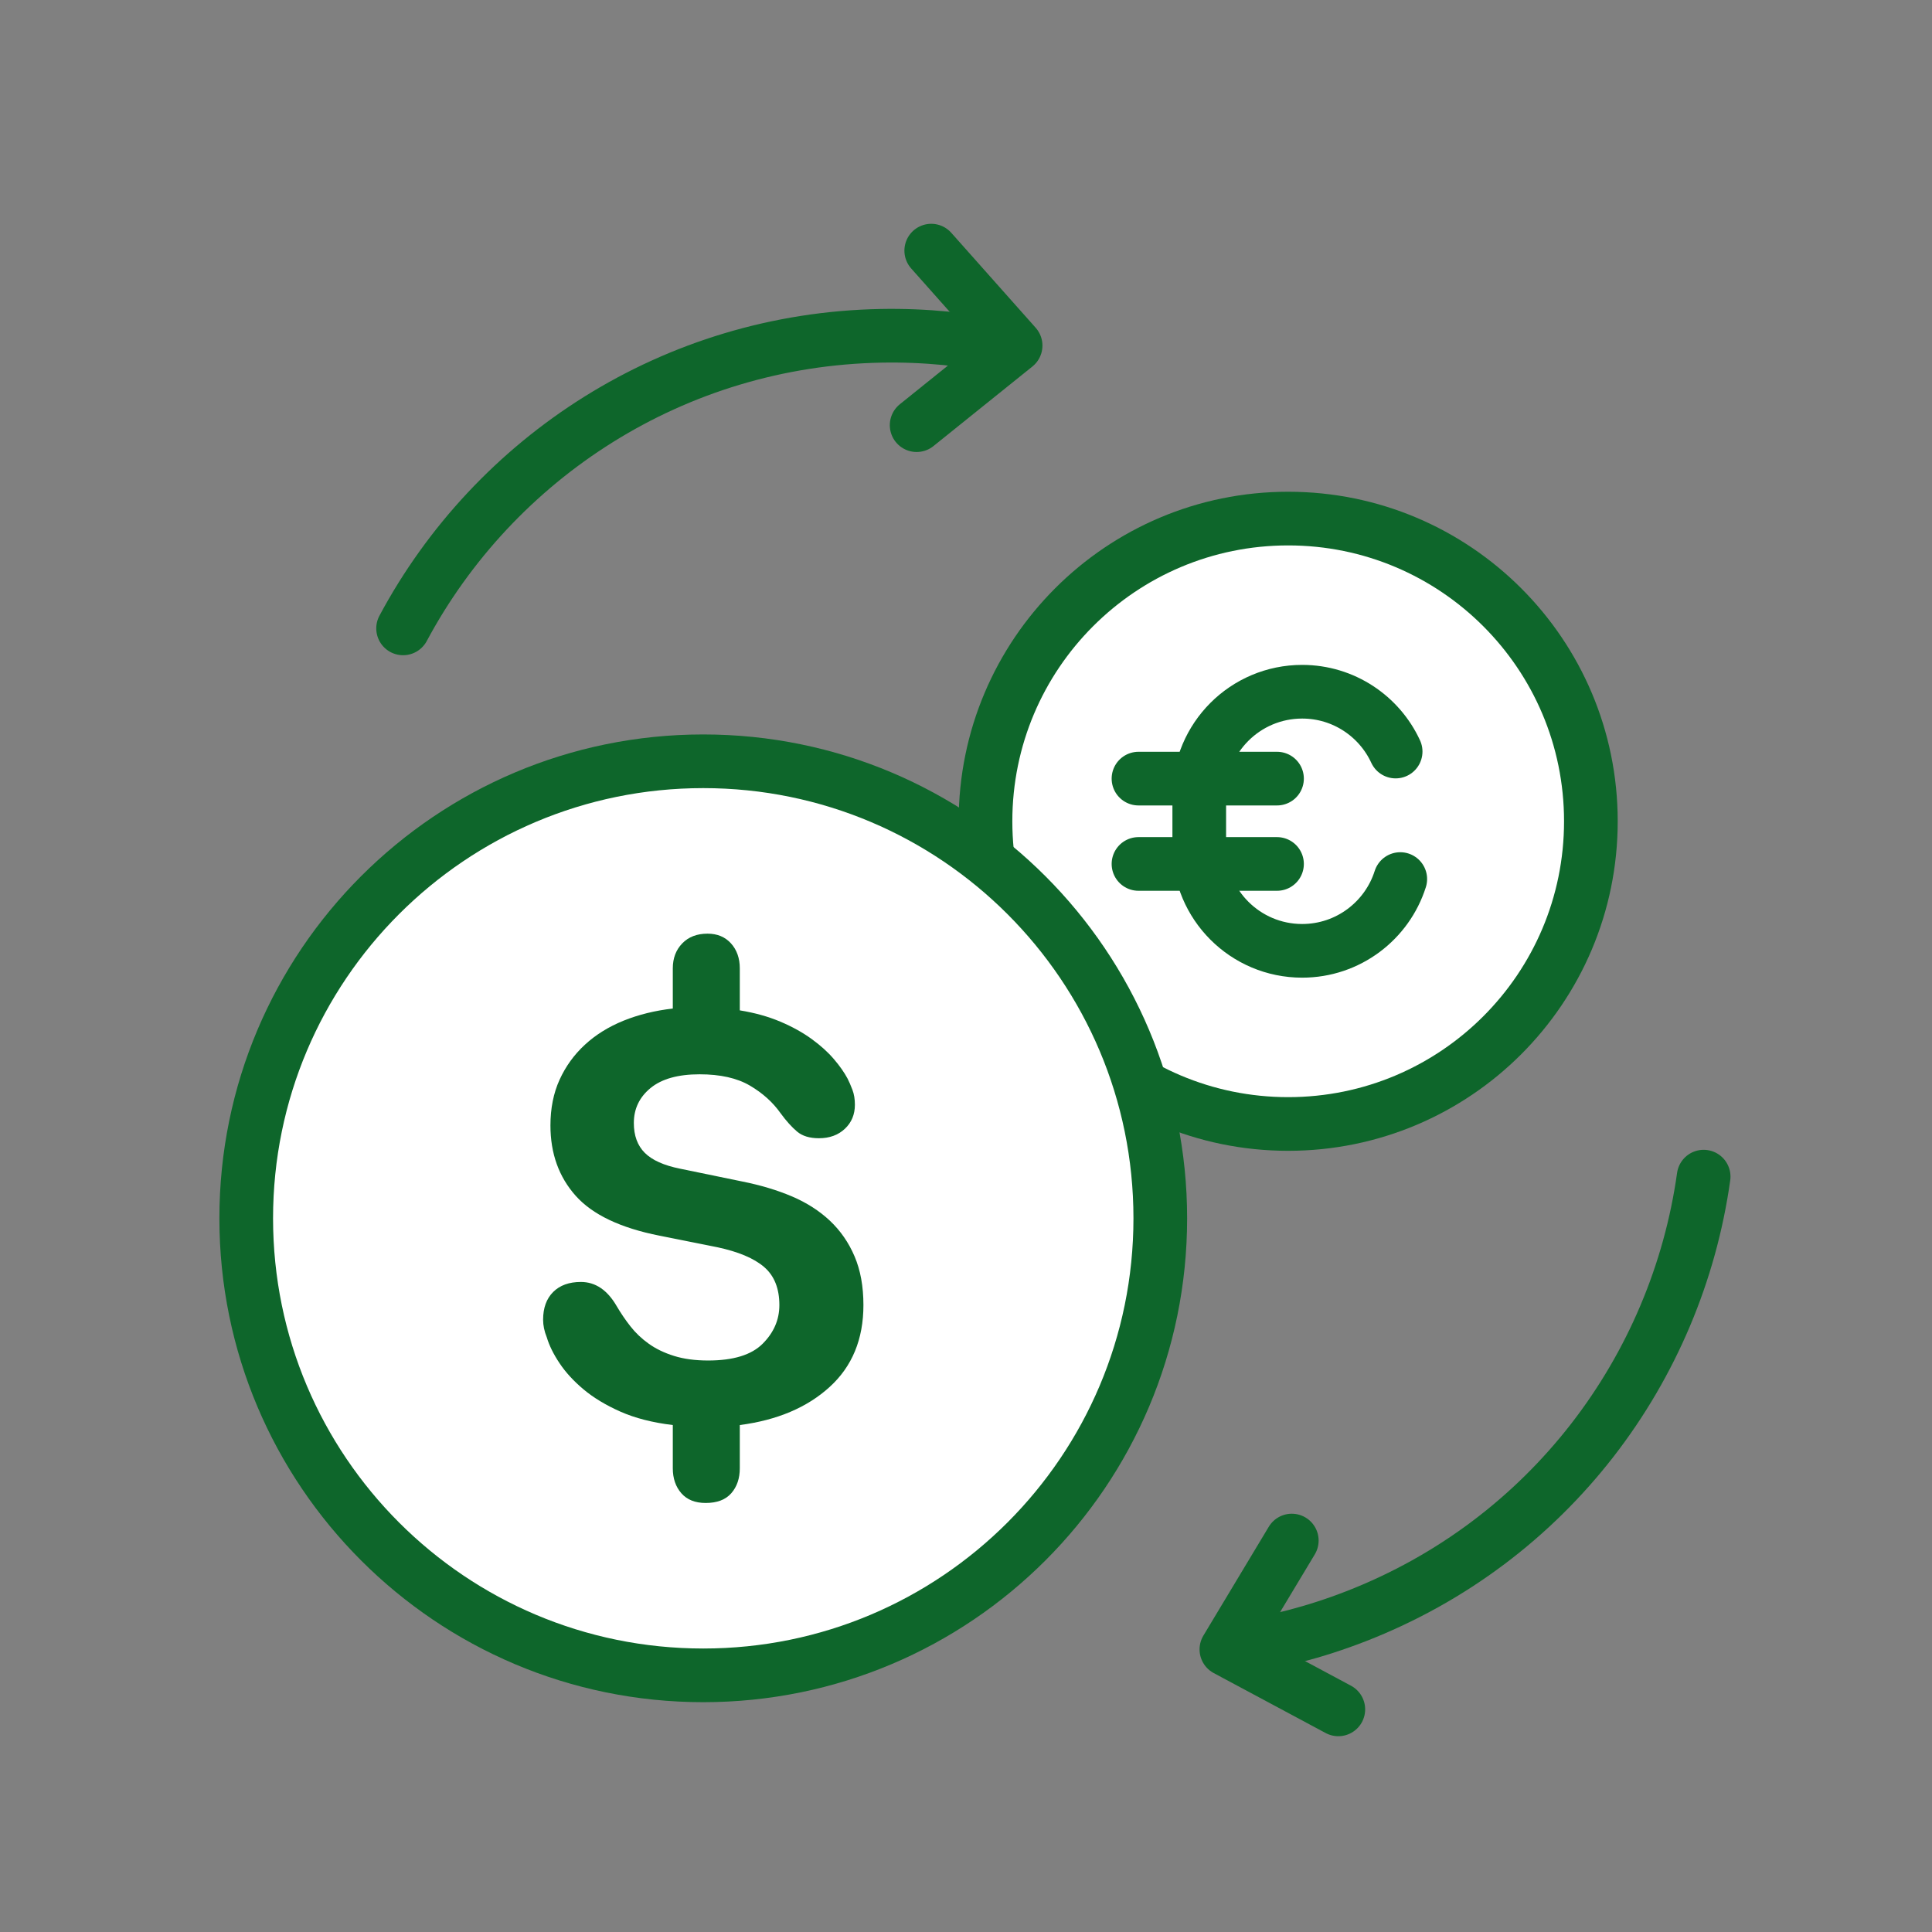
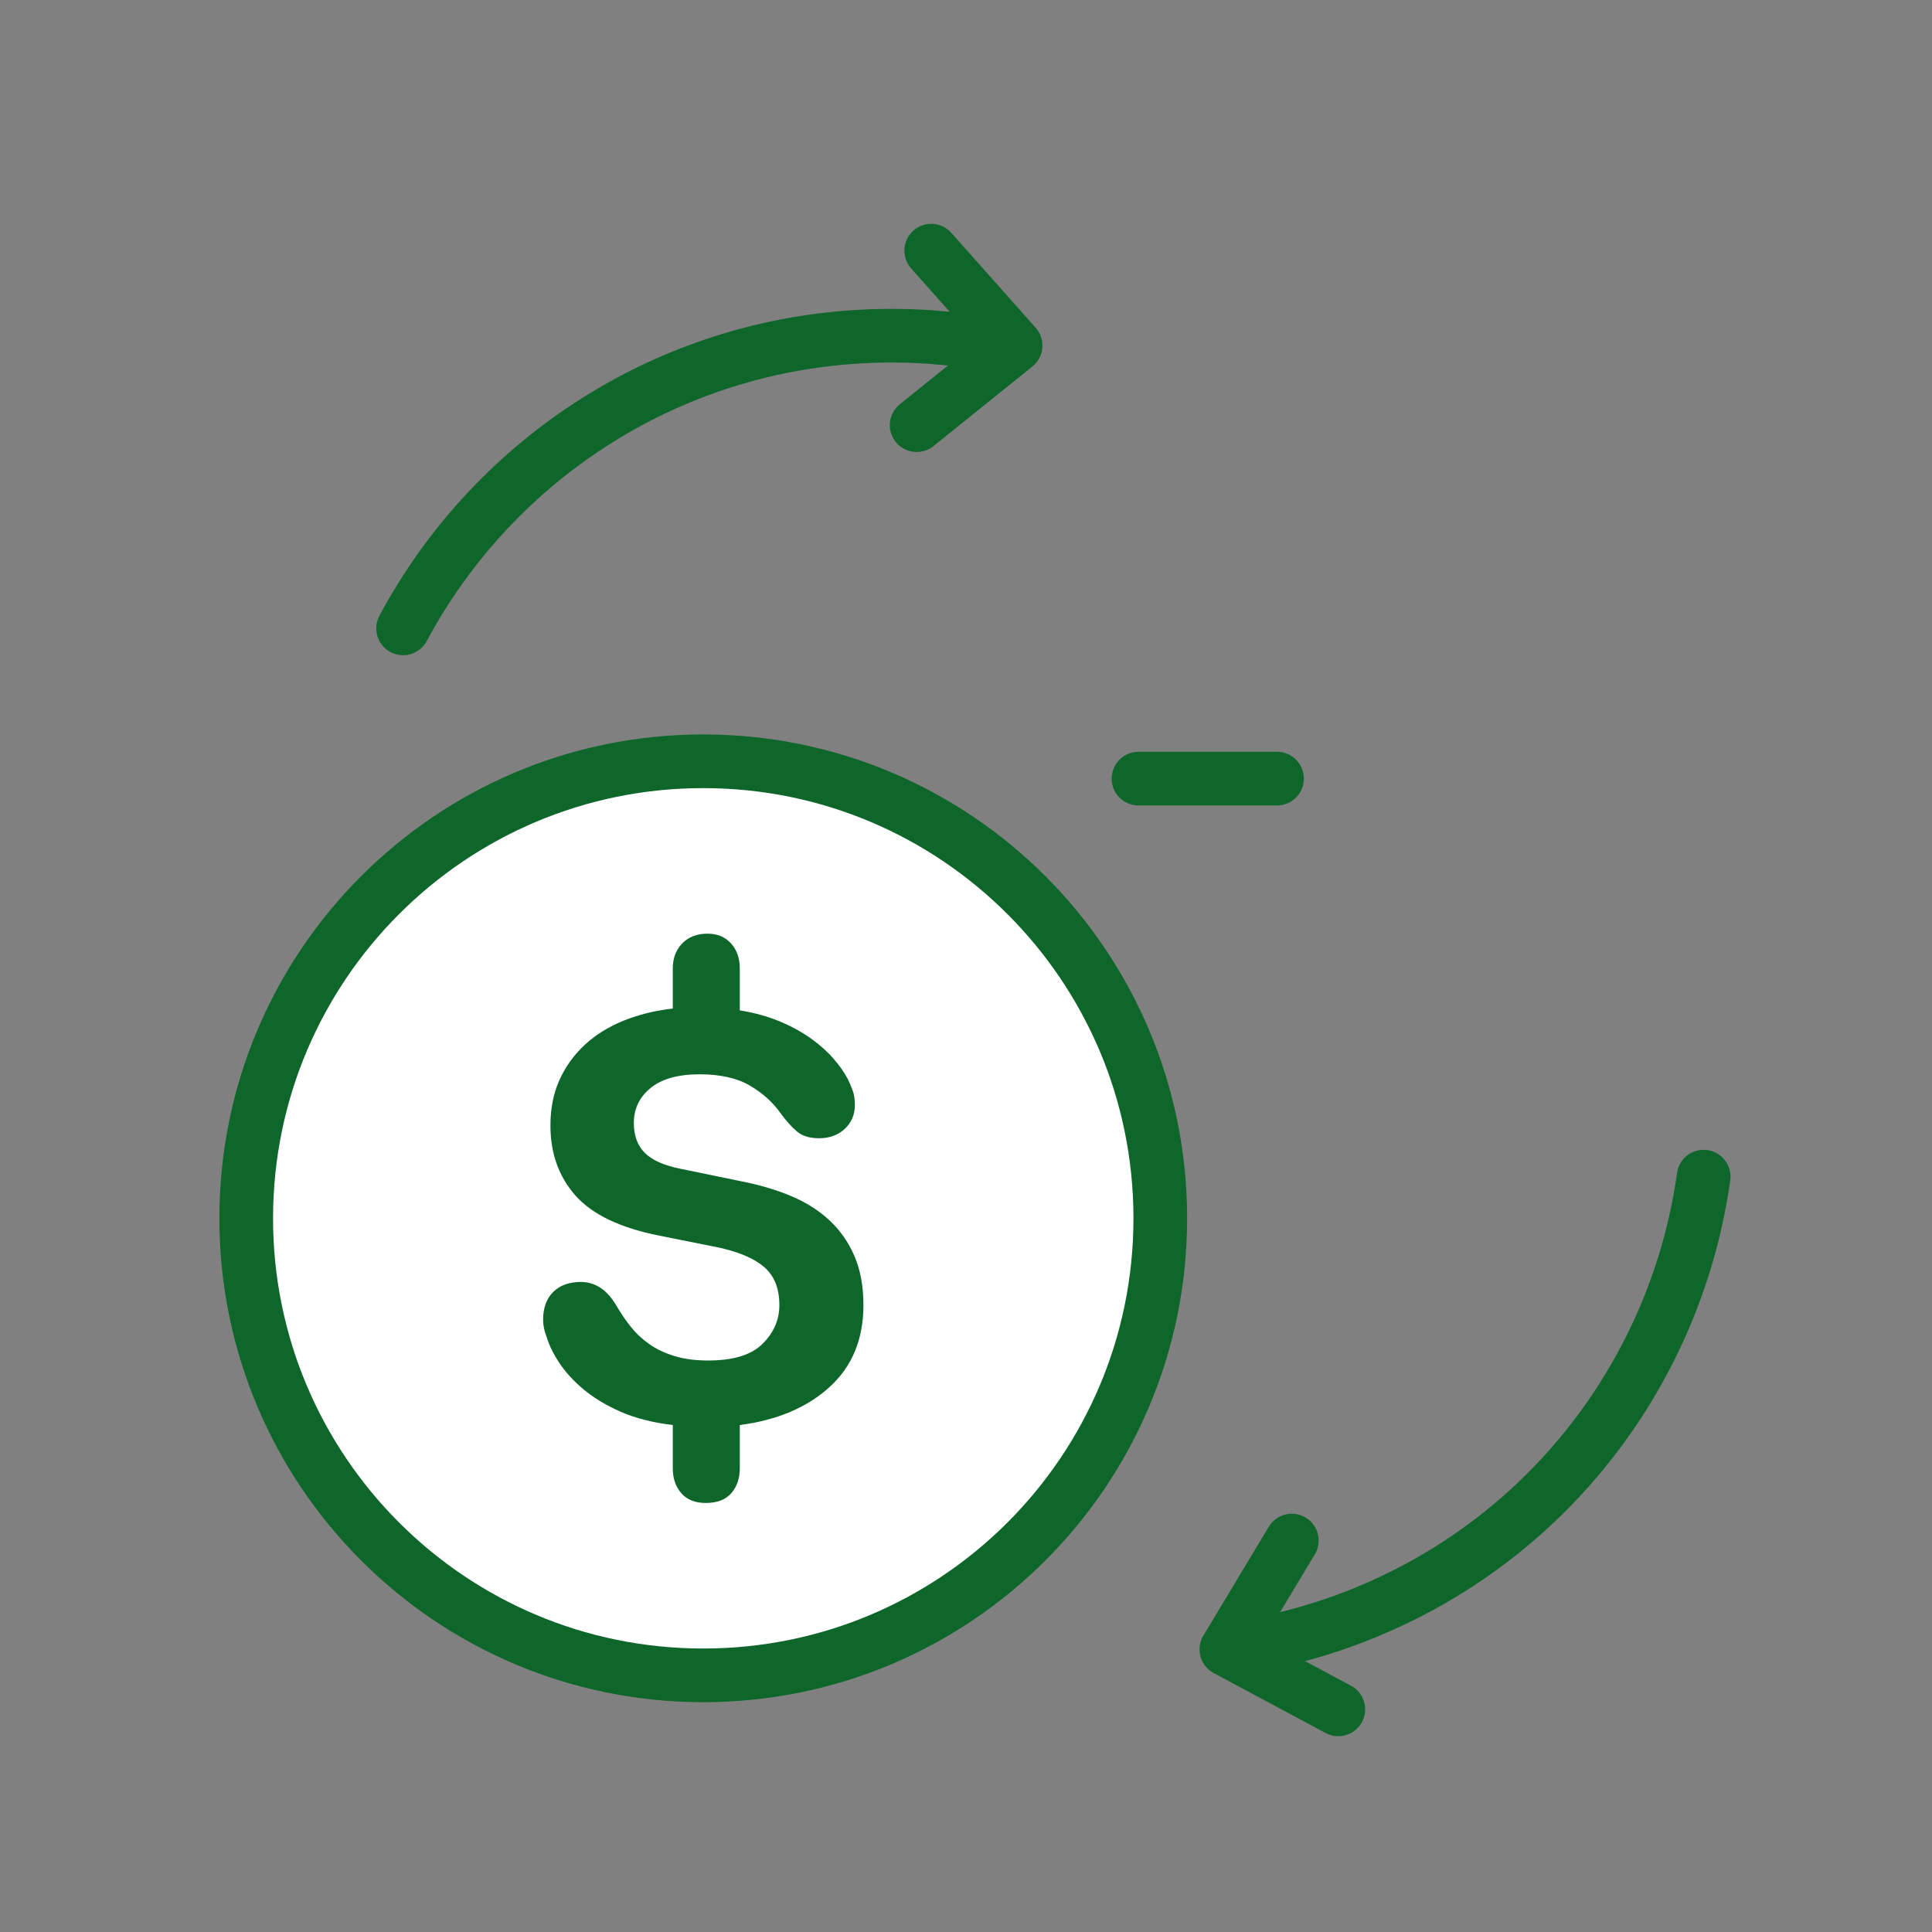
<svg xmlns="http://www.w3.org/2000/svg" width="108px" height="108px" viewBox="0 0 108 108" version="1.1">
  <rect x="0" y="0" width="108" height="108" fill="#808080" stroke="none" />
  <title>ico_discount11_green</title>
  <g id="ico_discount11_green" stroke="none" stroke-width="1" fill="none" fill-rule="evenodd">
    <g id="Group-15" transform="translate(1, 1)">
      <polygon id="Stroke-1" points="0 107 107 107 107 0 0 0" />
-       <path d="M87.931,44.91 C87.931,35.565 80.356,27.989 71.01,27.989 C61.664,27.989 54.09,35.565 54.09,44.91 C54.09,54.255 61.664,61.831 71.01,61.831 C80.356,61.831 87.931,54.255 87.931,44.91" id="Fill-3" fill="#FFFFFF" />
-       <path d="M87.931,44.91 C87.931,35.565 80.356,27.989 71.01,27.989 C61.664,27.989 54.09,35.565 54.09,44.91 C54.09,54.255 61.664,61.831 71.01,61.831 C80.356,61.831 87.931,54.255 87.931,44.91 Z" id="Stroke-4" stroke="#0E662B" stroke-width="3" stroke-linecap="round" />
-       <path d="M77.276,48.14 C76.538,50.466 74.362,52.152 71.791,52.152 L71.791,52.152 C68.614,52.152 66.039,49.577 66.039,46.4 L66.039,43.421 C66.039,40.244 68.614,37.668 71.791,37.668 L71.791,37.668 C74.109,37.668 76.106,39.038 77.017,41.012" id="Stroke-5" stroke="#0E662B" stroke-width="3" stroke-linecap="round" />
      <line x1="62.642" y1="42.525" x2="70.386" y2="42.525" id="Stroke-6" stroke="#0E662B" stroke-width="3" stroke-linecap="round" />
-       <line x1="62.642" y1="47.295" x2="70.386" y2="47.295" id="Stroke-7" stroke="#0E662B" stroke-width="3" stroke-linecap="round" />
      <path d="M63.861,67.105 C63.861,52.995 52.423,41.556 38.313,41.556 C24.203,41.556 12.764,52.995 12.764,67.105 C12.764,81.215 24.203,92.653 38.313,92.653 C52.423,92.653 63.861,81.215 63.861,67.105" id="Fill-8" fill="#FFFFFF" />
      <path d="M63.861,67.105 C63.861,52.995 52.423,41.556 38.313,41.556 C24.203,41.556 12.764,52.995 12.764,67.105 C12.764,81.215 24.203,92.653 38.313,92.653 C52.423,92.653 63.861,81.215 63.861,67.105 Z" id="Stroke-9" stroke="#0E662B" stroke-width="3" stroke-linecap="round" />
      <path d="M42.636,61.232 C42.205,60.62 41.632,60.104 40.917,59.684 C40.202,59.265 39.266,59.054 38.109,59.054 C36.906,59.054 35.993,59.309 35.368,59.82 C34.744,60.331 34.432,60.984 34.432,61.777 C34.432,62.481 34.636,63.038 35.045,63.446 C35.454,63.854 36.112,64.149 37.02,64.331 L40.491,65.046 C41.513,65.25 42.437,65.527 43.266,65.878 C44.094,66.231 44.802,66.685 45.393,67.24 C45.983,67.797 46.443,68.461 46.771,69.232 C47.101,70.004 47.266,70.912 47.266,71.955 C47.266,73.862 46.636,75.388 45.375,76.534 C44.117,77.68 42.443,78.389 40.355,78.661 L40.355,81.078 C40.355,81.644 40.197,82.109 39.879,82.473 C39.56,82.836 39.084,83.017 38.448,83.017 C37.859,83.017 37.405,82.836 37.087,82.473 C36.77,82.109 36.61,81.644 36.61,81.078 L36.61,78.661 C35.476,78.524 34.501,78.274 33.683,77.912 C32.867,77.55 32.179,77.135 31.624,76.67 C31.068,76.204 30.62,75.716 30.279,75.205 C29.939,74.696 29.701,74.213 29.566,73.759 C29.428,73.419 29.36,73.089 29.36,72.773 C29.36,72.115 29.548,71.597 29.922,71.223 C30.297,70.849 30.813,70.662 31.471,70.662 C32.289,70.662 32.956,71.116 33.479,72.023 C33.706,72.409 33.96,72.784 34.245,73.147 C34.529,73.509 34.87,73.834 35.267,74.116 C35.663,74.4 36.135,74.627 36.679,74.797 C37.224,74.967 37.859,75.053 38.586,75.053 C39.991,75.053 41.007,74.742 41.632,74.116 C42.256,73.493 42.567,72.773 42.567,71.955 C42.567,71.024 42.283,70.316 41.717,69.828 C41.149,69.339 40.275,68.972 39.097,68.721 L35.862,68.074 C33.683,67.643 32.124,66.9 31.182,65.846 C30.24,64.789 29.77,63.48 29.77,61.913 C29.77,60.961 29.939,60.109 30.279,59.361 C30.62,58.612 31.09,57.96 31.693,57.404 C32.294,56.847 33.014,56.4 33.854,56.058 C34.694,55.719 35.613,55.492 36.61,55.378 L36.61,53.131 C36.61,52.565 36.786,52.099 37.139,51.735 C37.49,51.373 37.96,51.192 38.551,51.192 C39.097,51.192 39.532,51.373 39.862,51.735 C40.19,52.099 40.355,52.565 40.355,53.131 L40.355,55.48 C41.194,55.616 41.949,55.827 42.62,56.111 C43.287,56.393 43.872,56.718 44.371,57.08 C44.871,57.443 45.286,57.818 45.614,58.204 C45.944,58.589 46.198,58.953 46.379,59.293 C46.471,59.474 46.562,59.684 46.652,59.923 C46.744,60.161 46.789,60.439 46.789,60.757 C46.789,61.301 46.602,61.75 46.228,62.101 C45.852,62.453 45.371,62.628 44.78,62.628 C44.259,62.628 43.849,62.504 43.555,62.254 C43.26,62.004 42.953,61.665 42.636,61.232" id="Fill-10" fill="#0E662B" />
      <path d="M55.354,18.454 C53.074,17.965 50.701,17.727 48.269,17.771 C36.655,17.983 26.652,24.566 21.533,34.127" id="Stroke-11" stroke="#0E662B" stroke-width="3" stroke-linecap="round" />
      <polyline id="Stroke-12" stroke="#0E662B" stroke-width="3" stroke-linecap="round" stroke-linejoin="round" points="50.241 22.767 53.007 20.542 55.773 18.318 53.415 15.664 51.057 13.011" />
      <path d="M67.903,91.16 C70.212,90.832 72.521,90.236 74.788,89.355 C85.616,85.148 92.731,75.516 94.235,64.775" id="Stroke-13" stroke="#0E662B" stroke-width="3" stroke-linecap="round" />
      <polyline id="Stroke-14" stroke="#0E662B" stroke-width="3" stroke-linecap="round" stroke-linejoin="round" points="71.212 85.118 69.384 88.16 67.556 91.203 70.685 92.879 73.813 94.555" />
    </g>
  </g>
</svg>